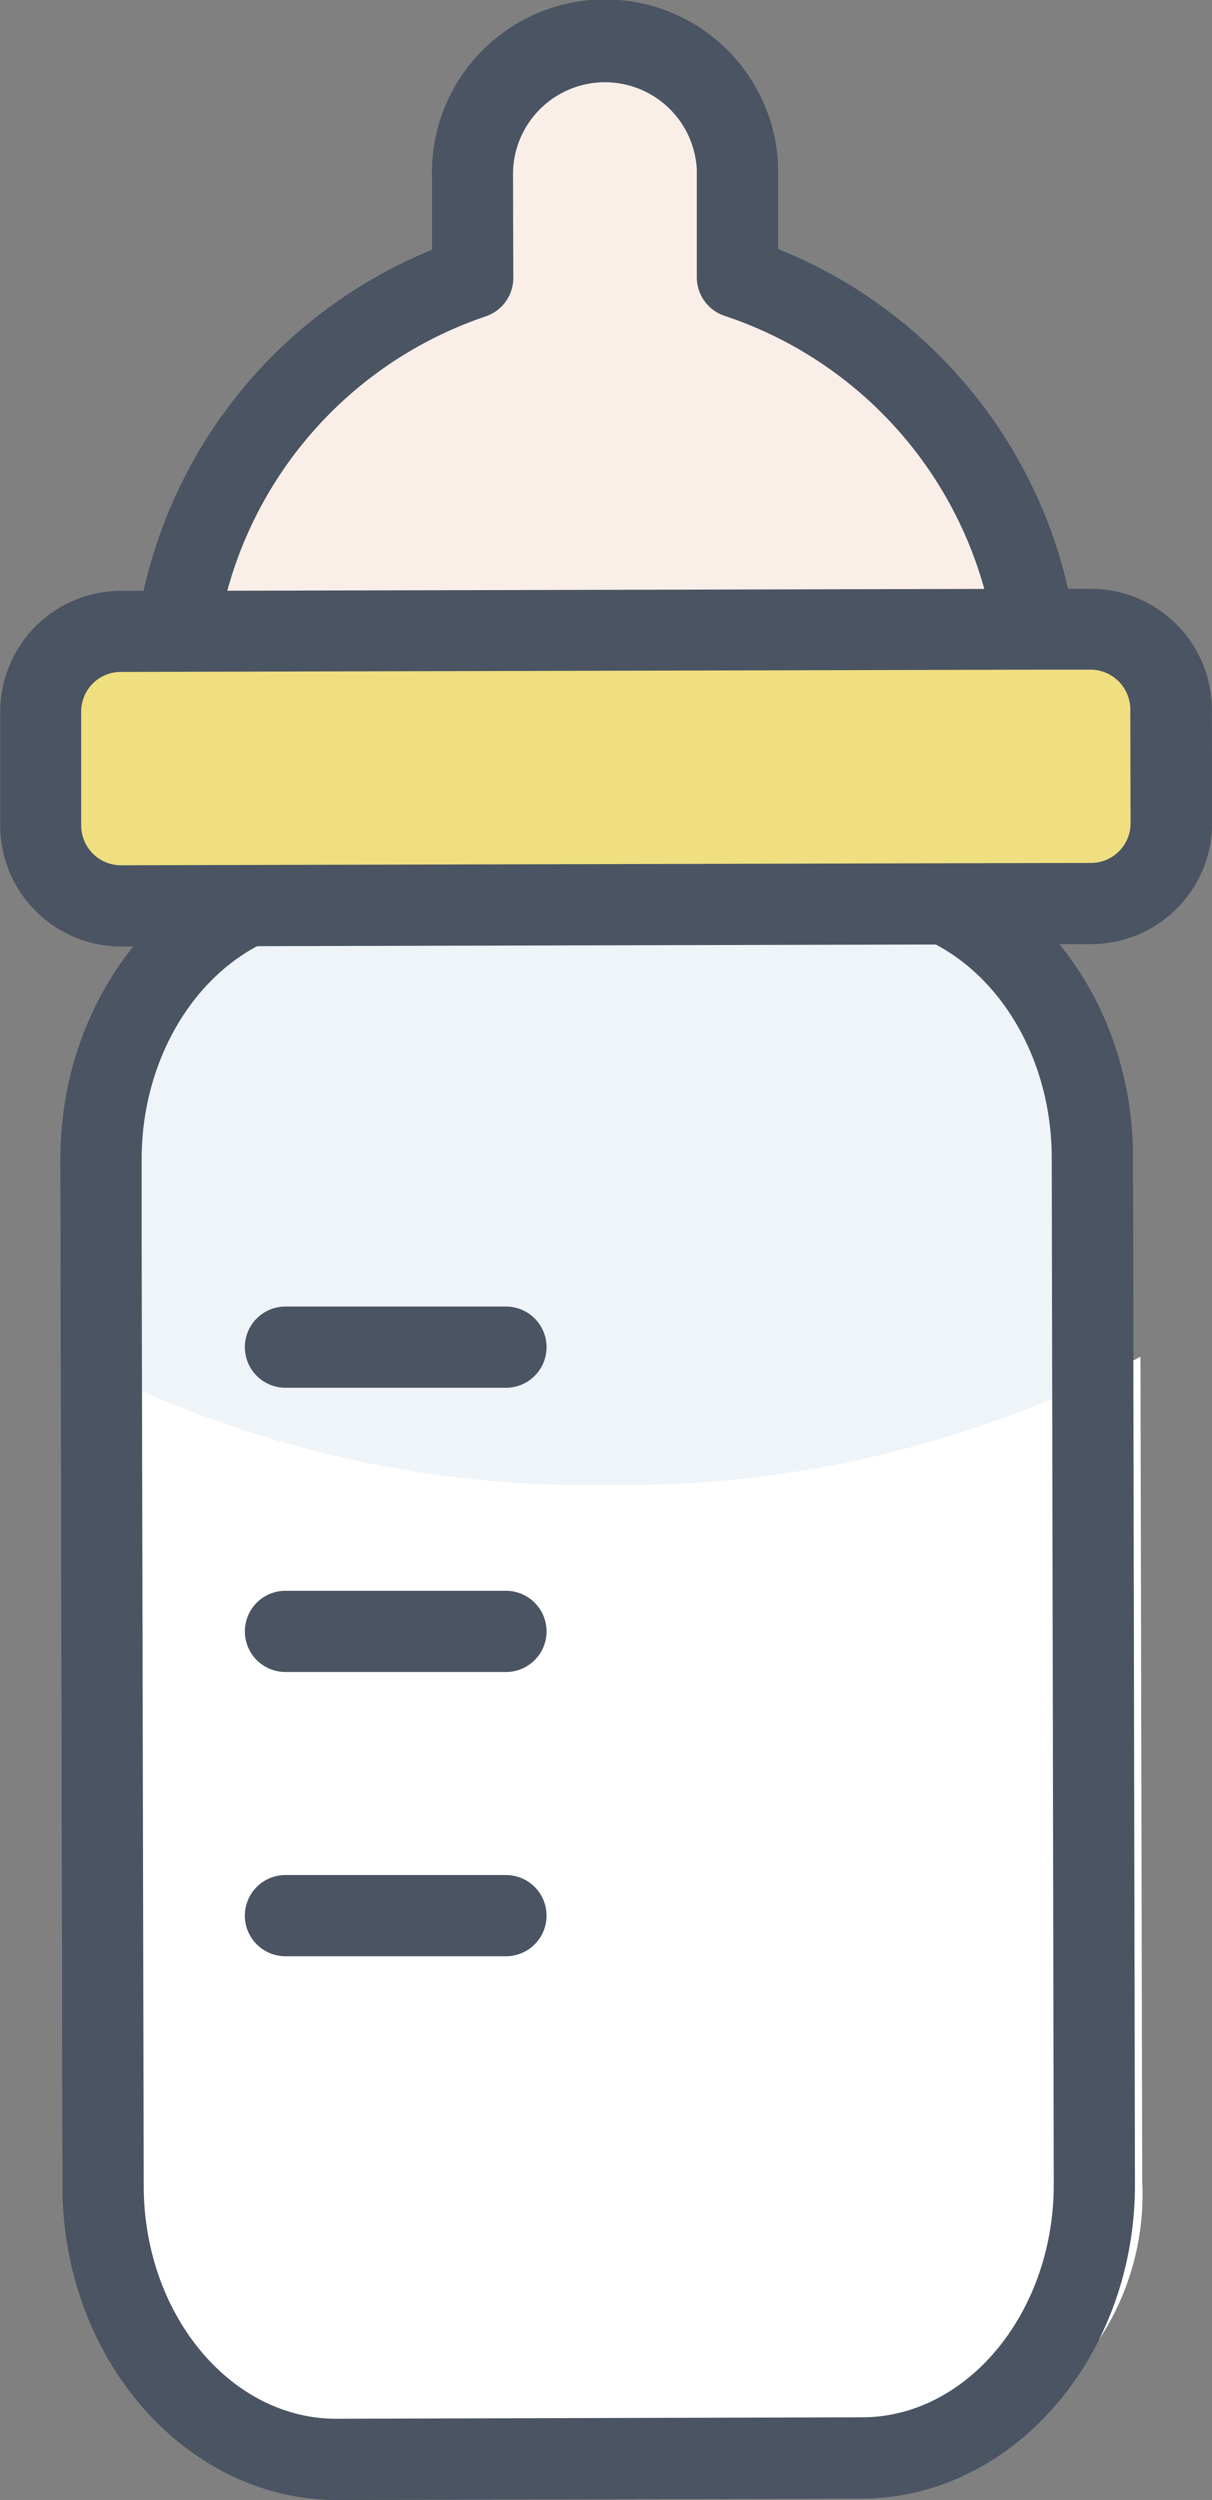
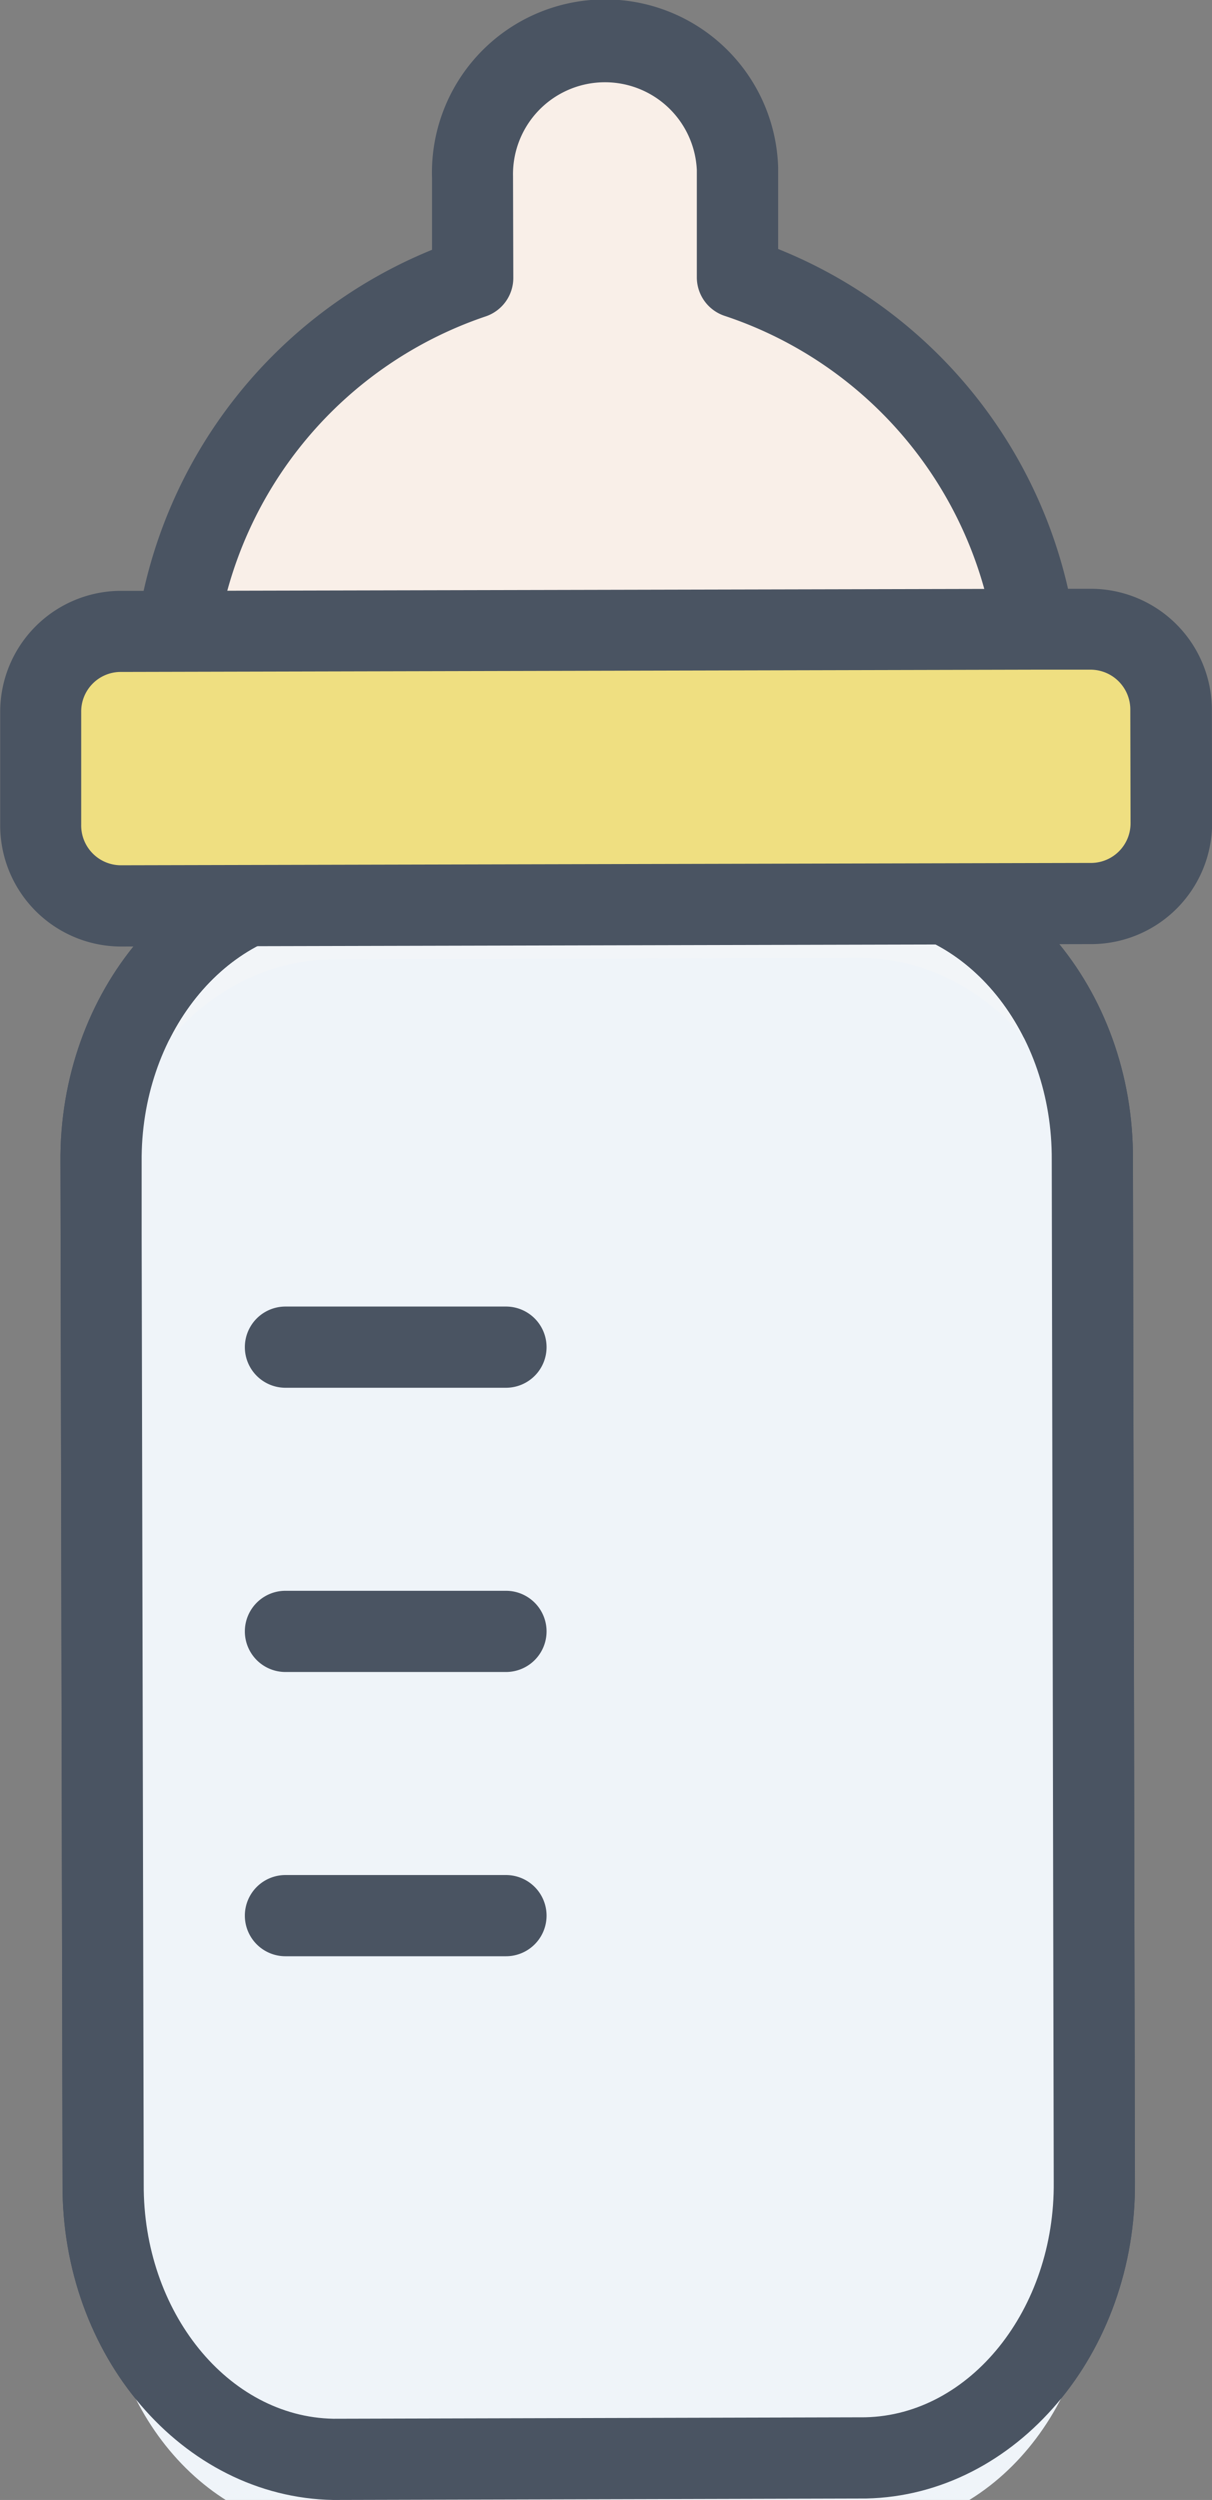
<svg xmlns="http://www.w3.org/2000/svg" viewBox="0 0 29.852 61.566">
  <rect x="0" y="0" width="29.852" height="61.566" fill="#808080" stroke="none" />
  <defs>
    <style>.cls-1{fill:#f2f5f8;}.cls-2{fill:#4a5462;}.cls-3{fill:#eff4f9;}.cls-4{fill:#fff;}.cls-5{fill:#f9efe8;}.cls-6{fill:#efdf81;}</style>
  </defs>
  <g id="レイヤー_2" data-name="レイヤー 2">
    <g id="レイヤー_1-2" data-name="レイヤー 1">
      <path class="cls-1" d="M2.489,30.438v-1.8c-.037-3.7,2.482-6.745,5.641-6.812l13.108-.038c3.158.049,5.69,3.078,5.667,6.779l.049,25.154c.037,3.7-2.482,6.744-5.64,6.811l-13.109.037H8.192c-3.152-.059-5.675-3.084-5.652-6.778l0-2.143Z" />
      <path class="cls-2" d="M8.208,61.566C4.49,61.5,1.514,58.006,1.54,53.782L1.489,28.635c-.043-4.224,2.926-7.733,6.619-7.812l13.128-.038c3.712.058,6.7,3.55,6.669,7.785l.049,25.146c.043,4.225-2.926,7.734-6.618,7.814ZM3.489,30.436l.051,23.35c-.019,3.143,2.076,5.732,4.671,5.78l13.1-.036c2.584-.056,4.675-2.659,4.643-5.8l-.049-25.162c.02-3.151-2.081-5.741-4.682-5.781l-13.09.038c-2.584.055-4.676,2.658-4.644,5.8Z" />
-       <path class="cls-3" d="M2.489,30.438v-1.8c-.037-3.7,2.482-6.745,5.641-6.812l13.108-.038c3.158.049,5.69,3.078,5.667,6.779l.049,25.154c.037,3.7-2.482,6.744-5.64,6.811l-13.109.037H8.192c-3.152-.059-5.675-3.084-5.652-6.778l0-2.143Z" />
-       <path class="cls-4" d="M14.922,36.572a27.134,27.134,0,0,1-13.2-3.18l.043,18.253.005,2.143a6.5,6.5,0,0,0,6.1,6.778h.014l14.158-.037a6.5,6.5,0,0,0,6.091-6.811L28.09,33.412A27.161,27.161,0,0,1,14.922,36.572Z" />
+       <path class="cls-3" d="M2.489,30.438c-.037-3.7,2.482-6.745,5.641-6.812l13.108-.038c3.158.049,5.69,3.078,5.667,6.779l.049,25.154c.037,3.7-2.482,6.744-5.64,6.811l-13.109.037H8.192c-3.152-.059-5.675-3.084-5.652-6.778l0-2.143Z" />
      <path class="cls-2" d="M8.208,61.566C4.49,61.5,1.514,58.006,1.54,53.782L1.489,28.635c-.043-4.224,2.926-7.733,6.619-7.812l13.128-.038c3.712.058,6.7,3.55,6.669,7.785l.049,25.146c.043,4.225-2.926,7.734-6.618,7.814ZM3.489,30.436l.051,23.35c-.019,3.143,2.076,5.732,4.671,5.78l13.1-.036c2.584-.056,4.675-2.659,4.643-5.8l-.049-25.162c.02-3.151-2.081-5.741-4.682-5.781l-13.09.038c-2.584.055-4.676,2.658-4.644,5.8Z" />
      <path class="cls-5" d="M4.369,15.548a10.907,10.907,0,0,1,7.274-8.7l-.006-2.47a3.265,3.265,0,1,1,6.526-.218c0,.067,0,.135,0,.2l0,2.47A10.9,10.9,0,0,1,25.483,15.5" />
      <path class="cls-2" d="M5.357,15.7,3.38,15.4a11.861,11.861,0,0,1,7.261-9.248l0-1.775a4.264,4.264,0,0,1,8.525-.254c0,.092,0,.179,0,.265l0,1.744a11.855,11.855,0,0,1,7.3,9.212l-1.977.307a9.863,9.863,0,0,0-6.643-7.873,1,1,0,0,1-.683-.947l0-2.645a2.265,2.265,0,0,0-4.527.156l.007,2.5a1,1,0,0,1-.678.949A9.874,9.874,0,0,0,5.357,15.7Z" />
      <path class="cls-6" d="M25.475,15.5H26.9a1.977,1.977,0,0,1,1.949,1.994l.006,2.762a1.975,1.975,0,0,1-1.94,2L2.954,22.31h0a1.976,1.976,0,0,1-1.949-2l0-2.762a1.977,1.977,0,0,1,1.94-2H4.361Z" />
      <path class="cls-2" d="M2.956,23.31A2.984,2.984,0,0,1,.005,20.3l0-2.749a2.981,2.981,0,0,1,2.921-3h1.44L25.473,14.5H26.9a2.985,2.985,0,0,1,2.949,3l.006,2.75a2.983,2.983,0,0,1-2.922,3ZM2.94,16.548a.975.975,0,0,0-.94.988l0,2.773a.981.981,0,0,0,.963,1l23.94-.058a.976.976,0,0,0,.943-.988l-.006-2.771a.982.982,0,0,0-.962-1h-1.4Z" />
      <path class="cls-2" d="M12.462,34.176H7.031a1,1,0,1,1,0-2h5.431a1,1,0,1,1,0,2Z" />
      <path class="cls-2" d="M12.462,41.176H7.031a1,1,0,1,1,0-2h5.431a1,1,0,1,1,0,2Z" />
      <path class="cls-2" d="M12.462,48.176H7.031a1,1,0,1,1,0-2h5.431a1,1,0,1,1,0,2Z" />
    </g>
  </g>
</svg>